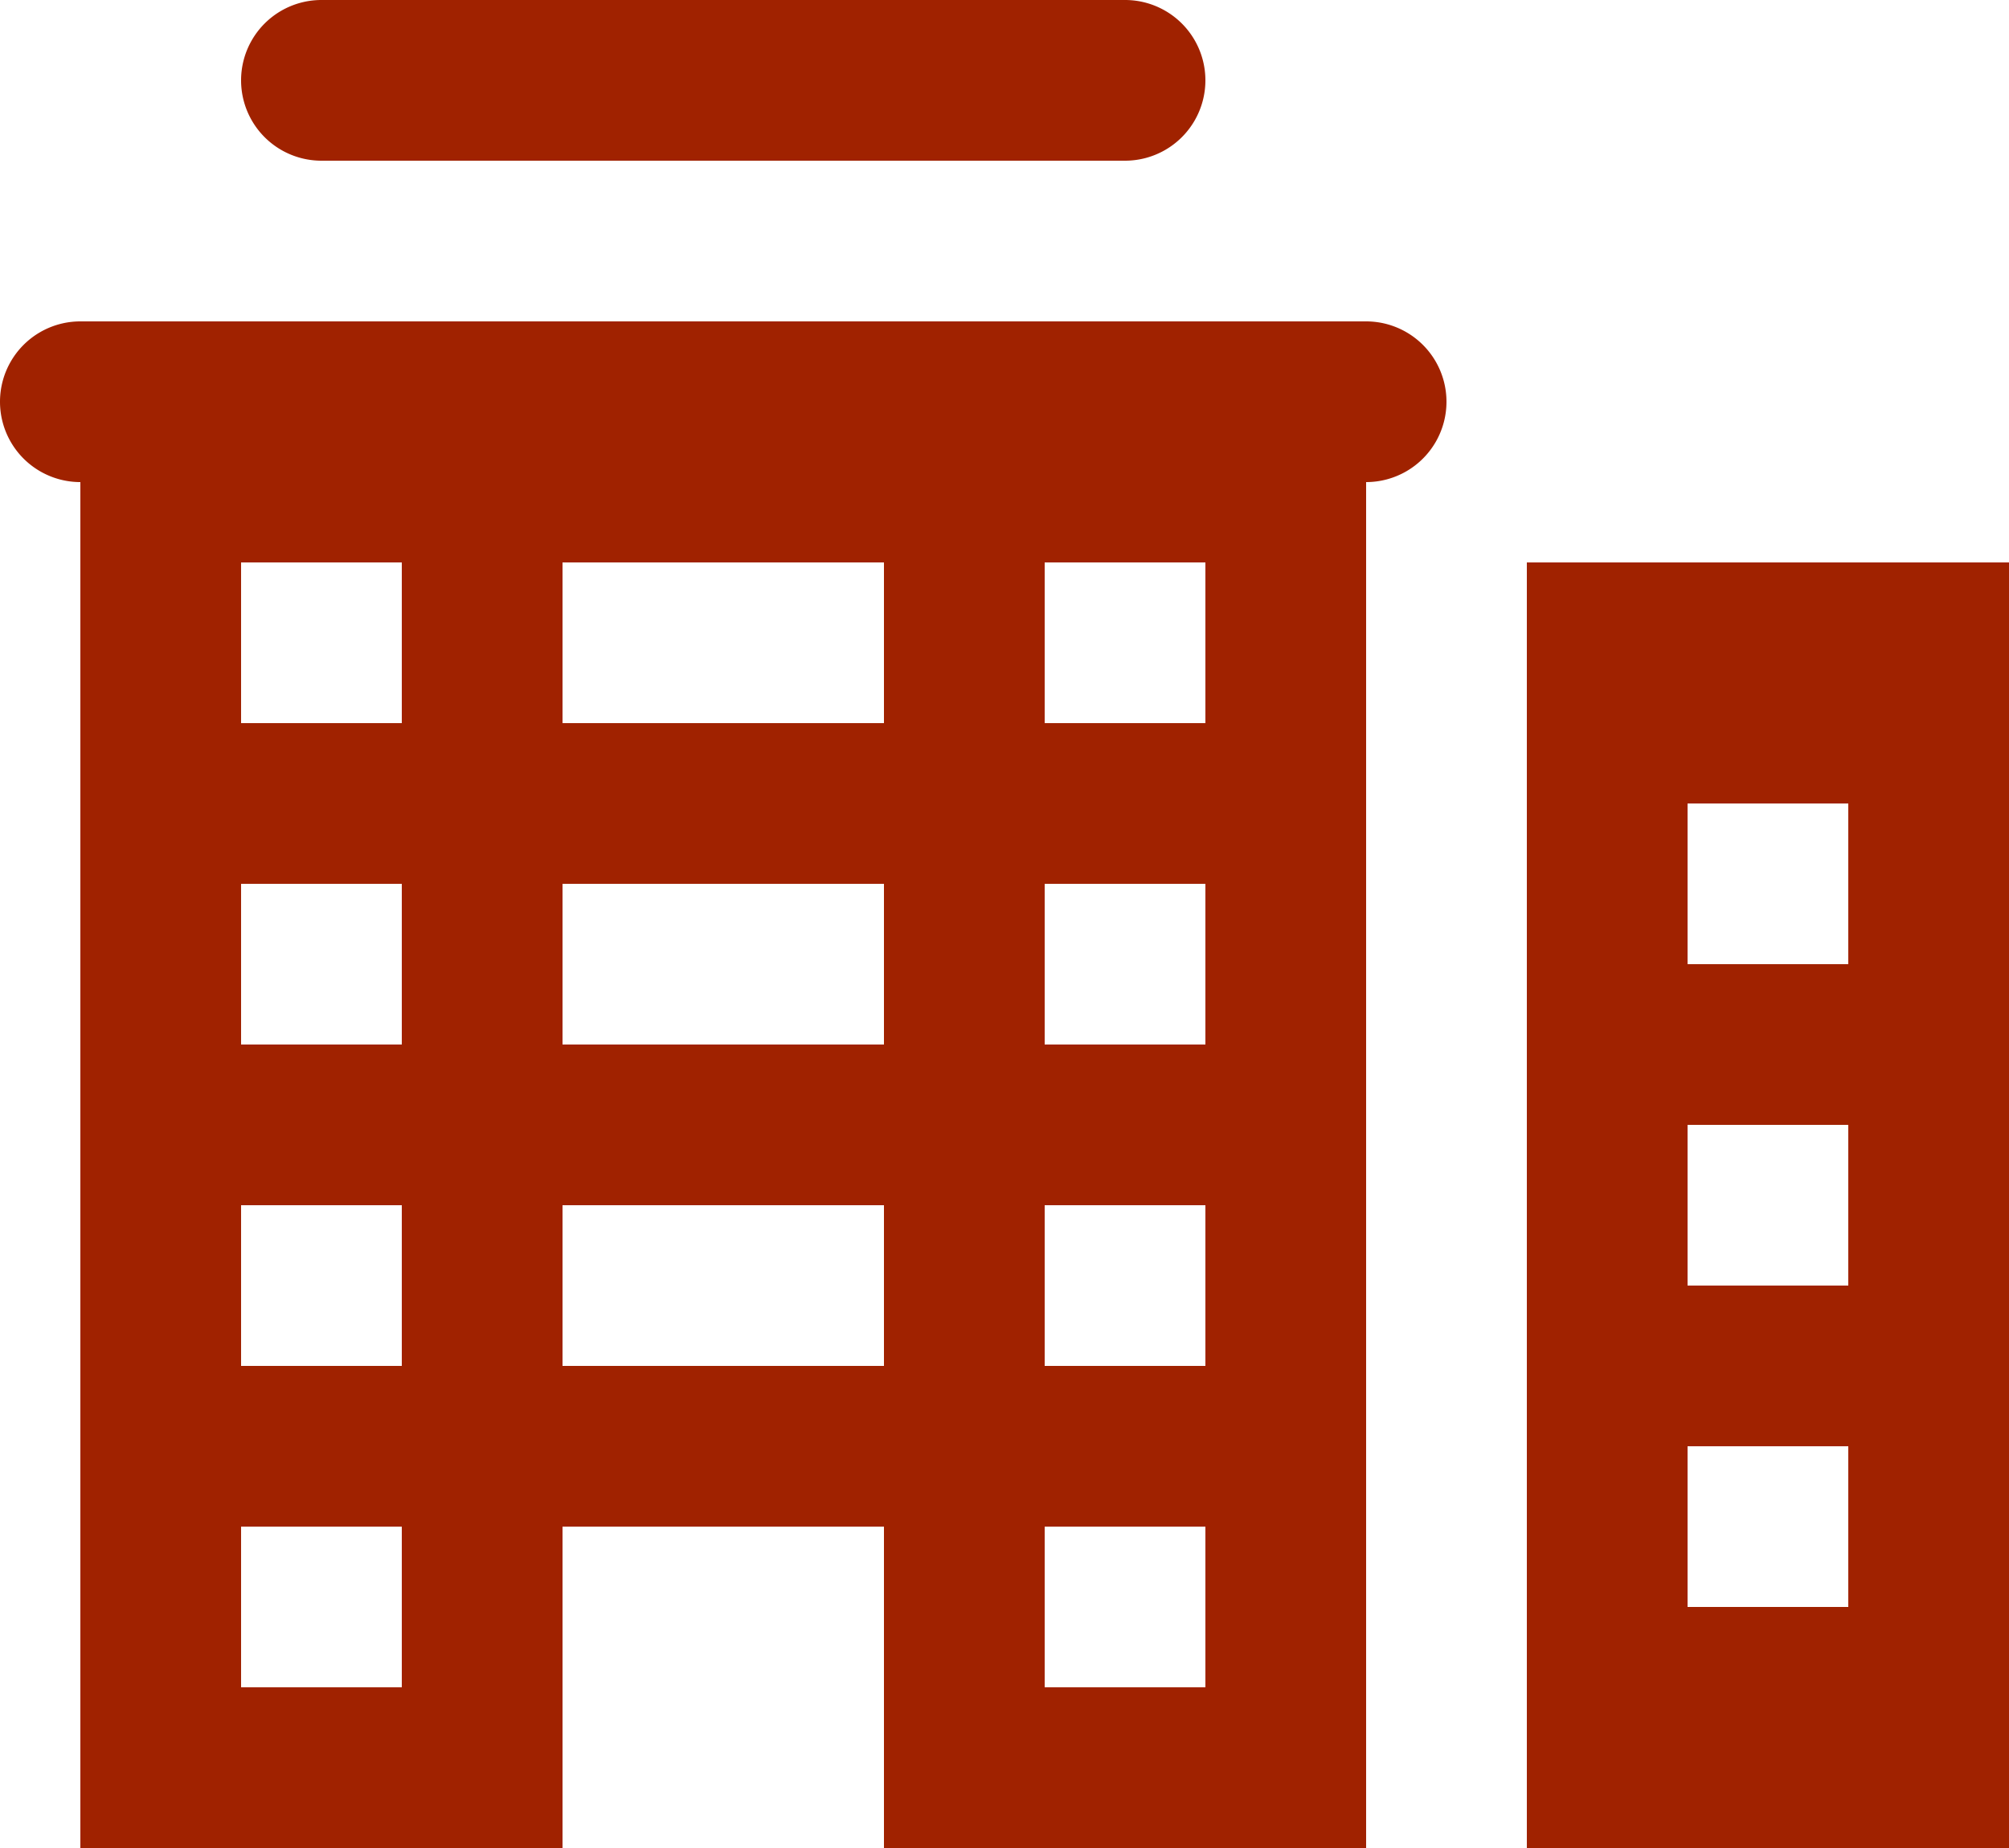
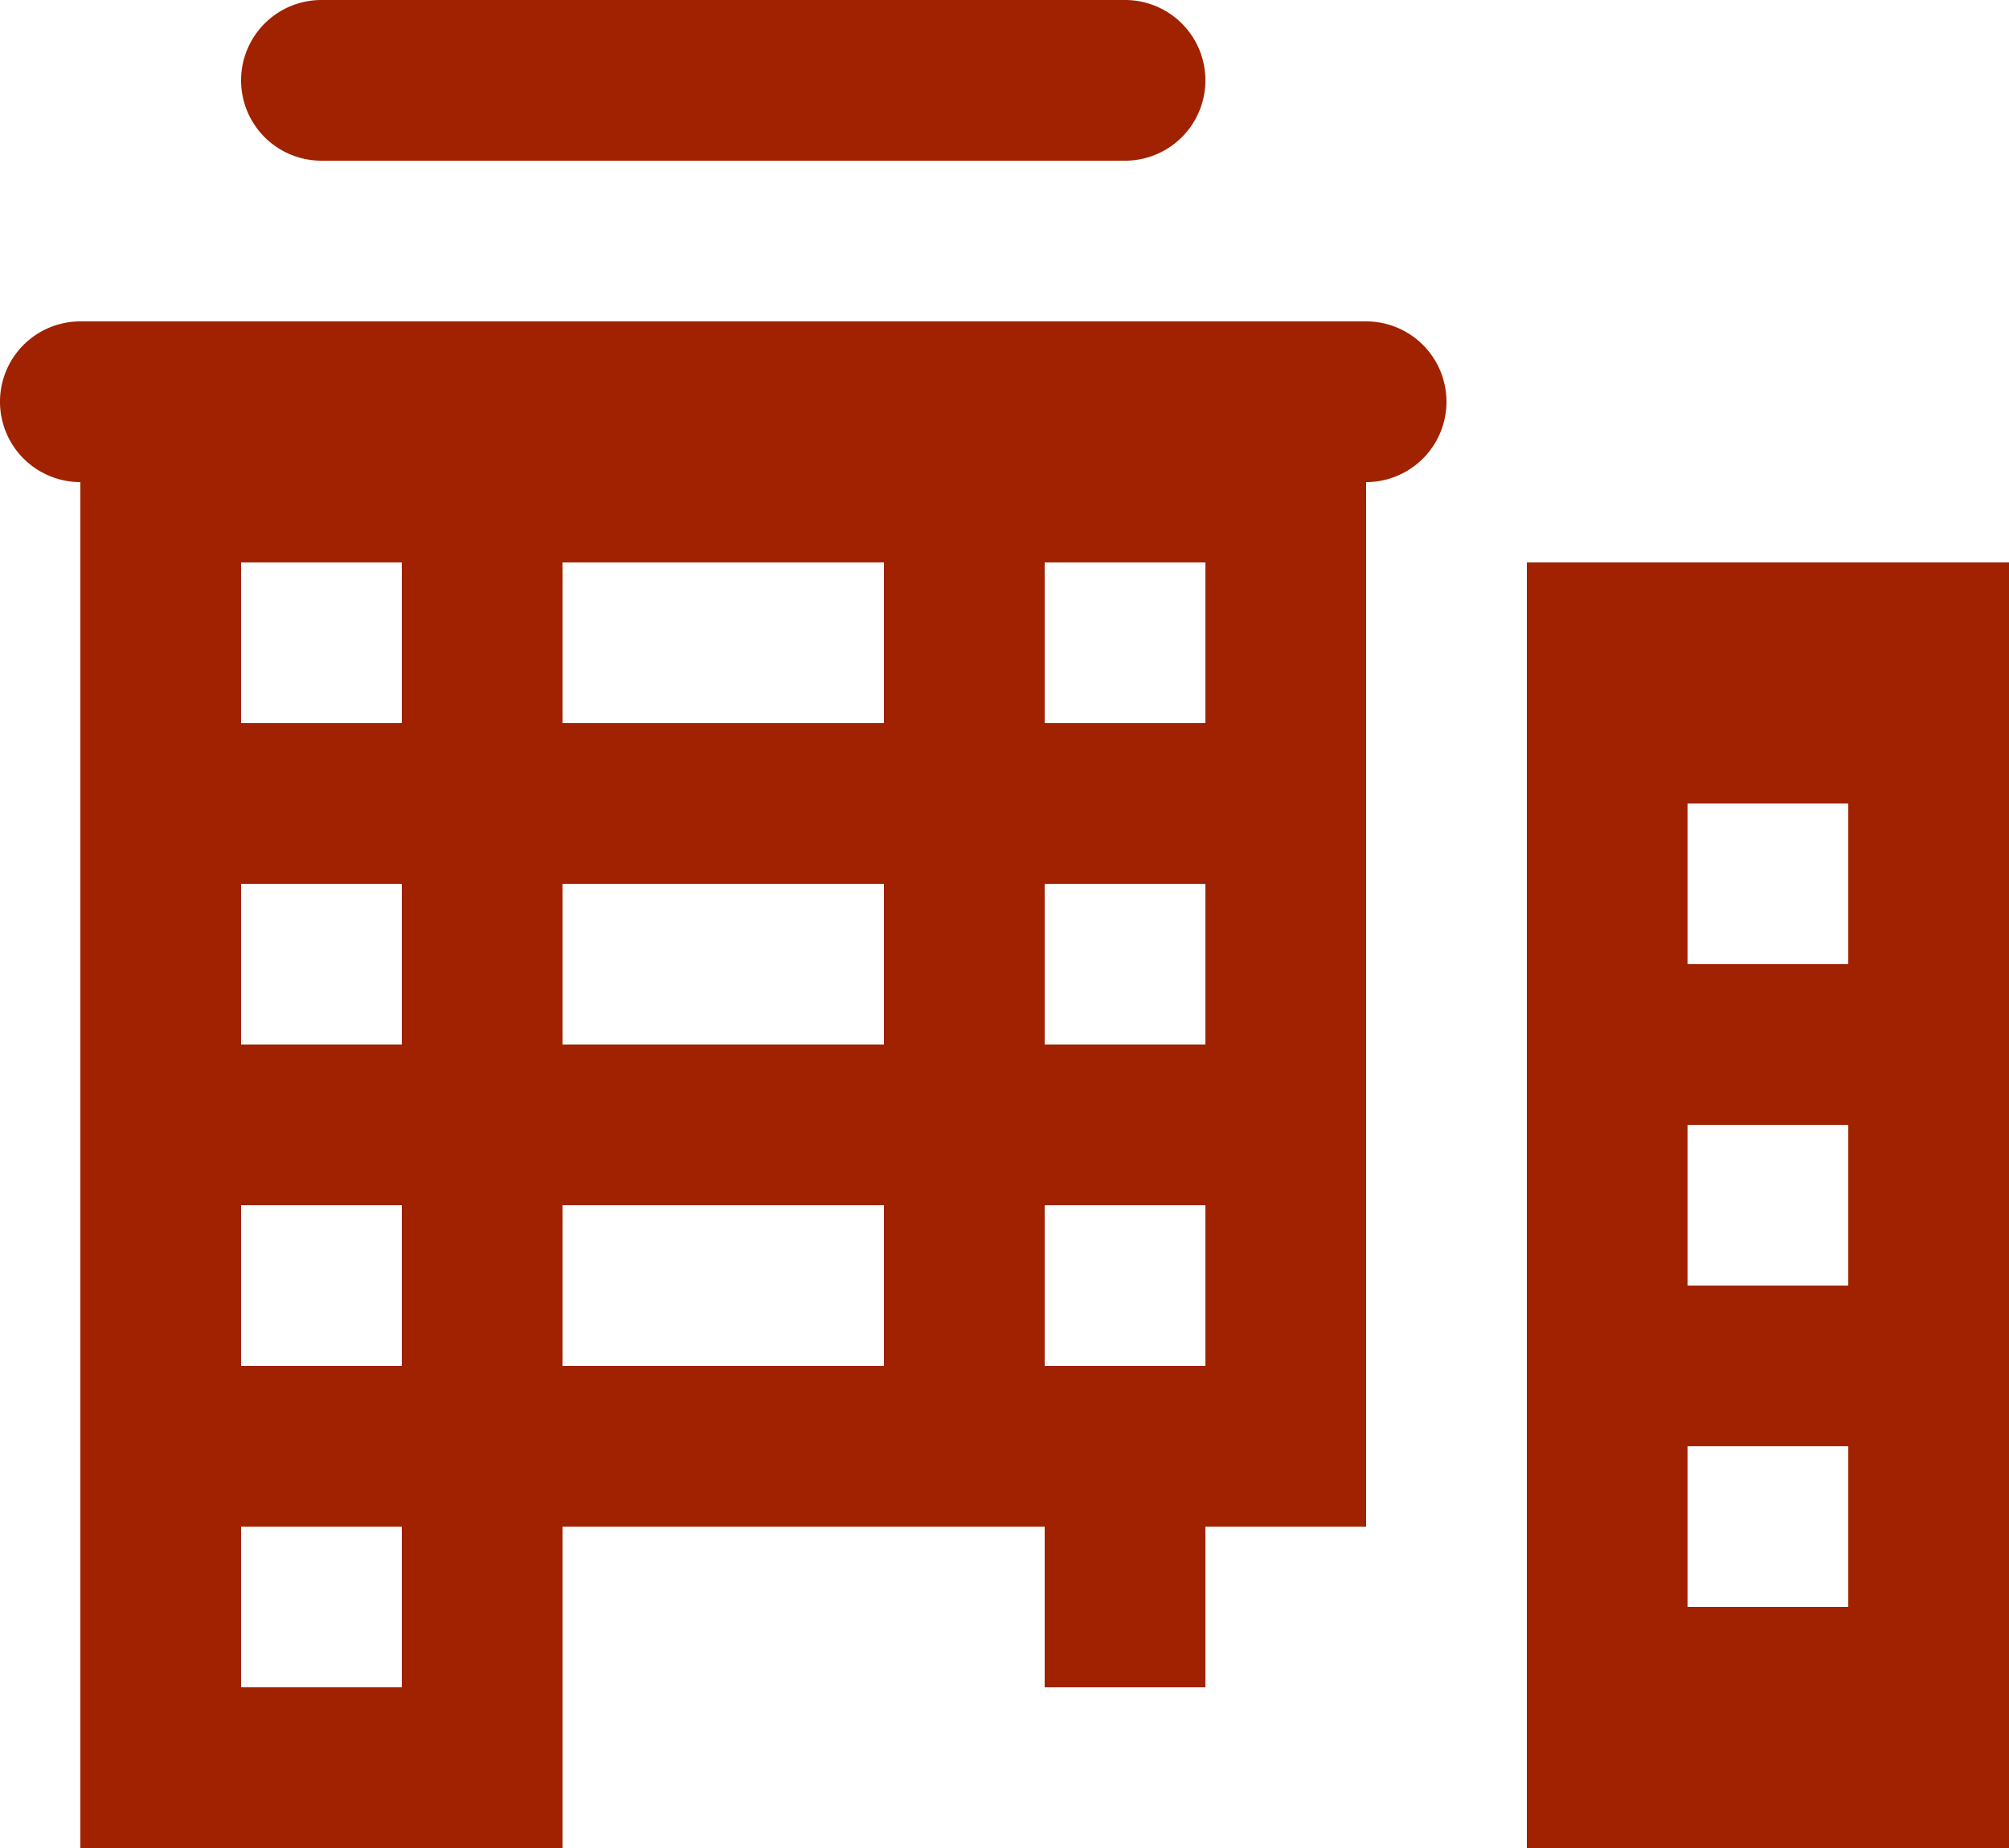
<svg xmlns="http://www.w3.org/2000/svg" width="37.5" height="34.5" viewBox="0 0 37.5 34.5">
-   <path d="M8,3A1.5,1.5,0,1,0,8,6H23a1.5,1.5,0,1,0,0-3ZM3.5,9a1.5,1.5,0,1,0,0,3V37.5h9v-6h6v6h9V12a1.5,1.5,0,1,0,0-3Zm3,4.5h3v3h-3Zm6,0h6v3h-6Zm9,0h3v3h-3Zm9,0v24h9v-24Zm3,4.5h3v3h-3Zm-27,1.5h3v3h-3Zm6,0h6v3h-6Zm9,0h3v3h-3Zm12,4.5h3v3h-3Zm-27,1.5h3v3h-3Zm6,0h6v3h-6Zm9,0h3v3h-3Zm12,4.5h3v3h-3Zm-27,1.5h3v3h-3Zm15,0h3v3h-3Z" transform="translate(-2 -3)" fill="#a02200" />
+   <path d="M8,3A1.5,1.5,0,1,0,8,6H23a1.5,1.5,0,1,0,0-3ZM3.5,9a1.5,1.5,0,1,0,0,3V37.5h9v-6h6h9V12a1.5,1.5,0,1,0,0-3Zm3,4.5h3v3h-3Zm6,0h6v3h-6Zm9,0h3v3h-3Zm9,0v24h9v-24Zm3,4.5h3v3h-3Zm-27,1.5h3v3h-3Zm6,0h6v3h-6Zm9,0h3v3h-3Zm12,4.5h3v3h-3Zm-27,1.5h3v3h-3Zm6,0h6v3h-6Zm9,0h3v3h-3Zm12,4.5h3v3h-3Zm-27,1.5h3v3h-3Zm15,0h3v3h-3Z" transform="translate(-2 -3)" fill="#a02200" />
</svg>